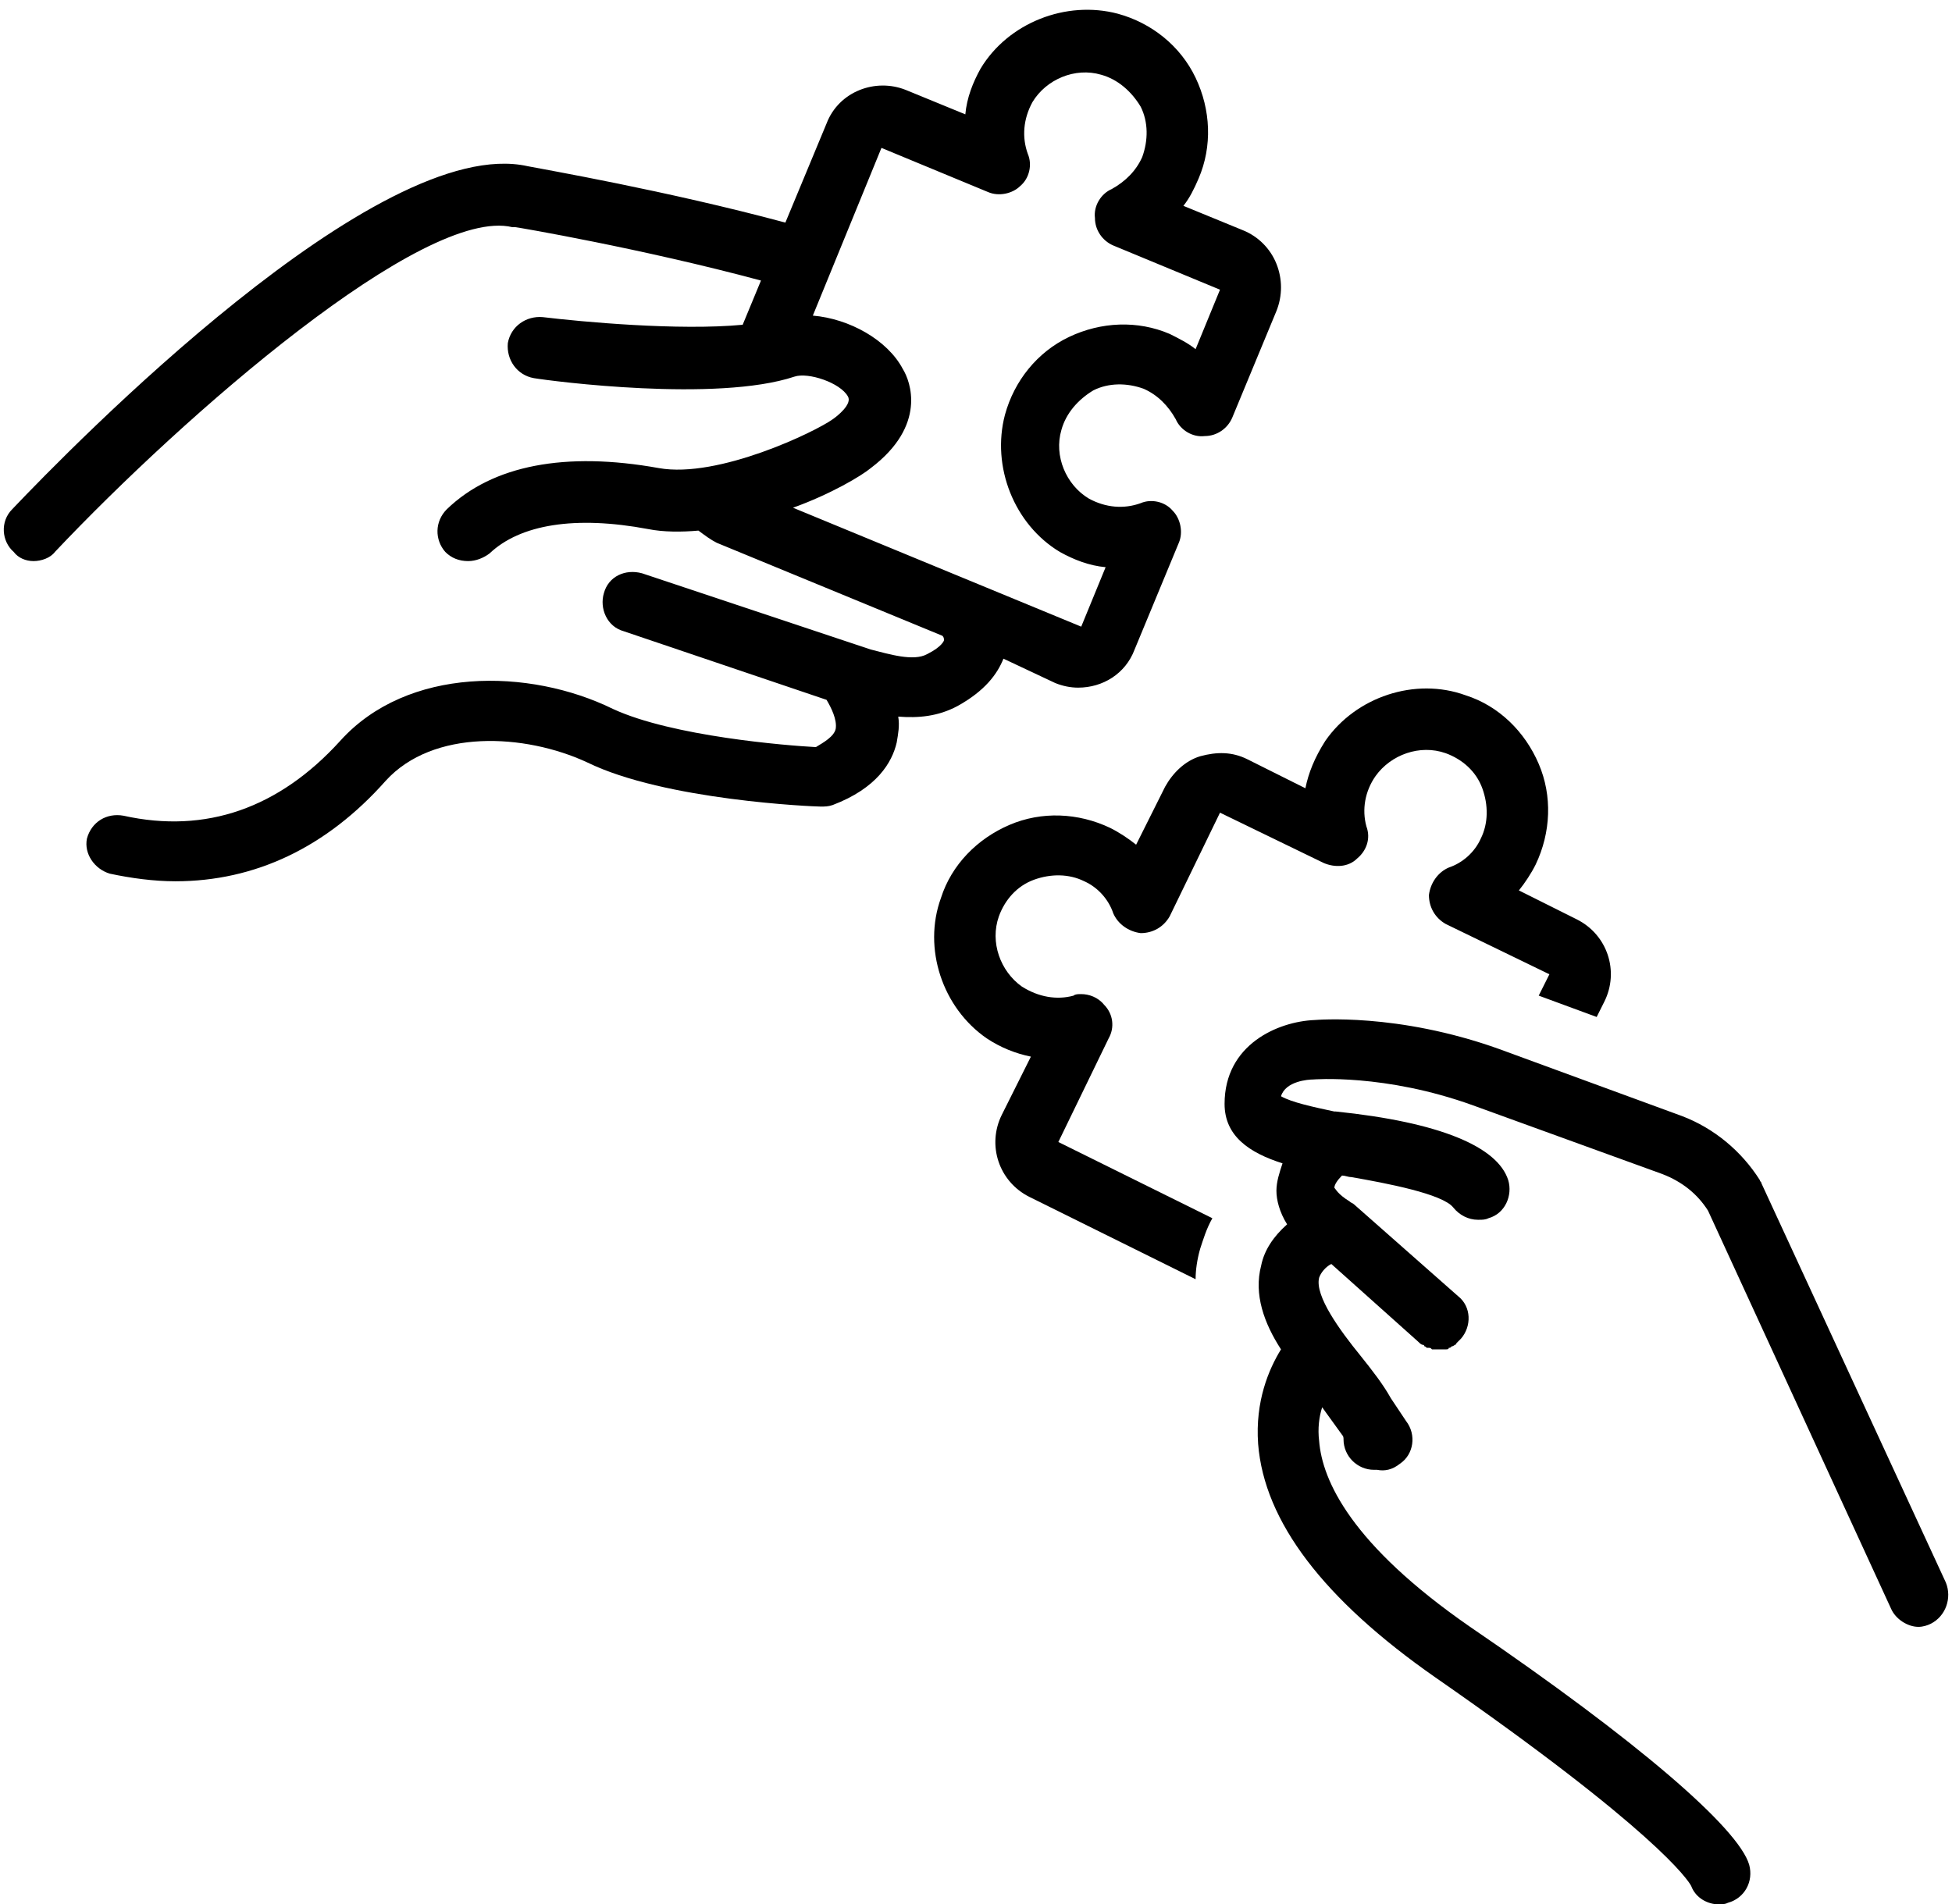
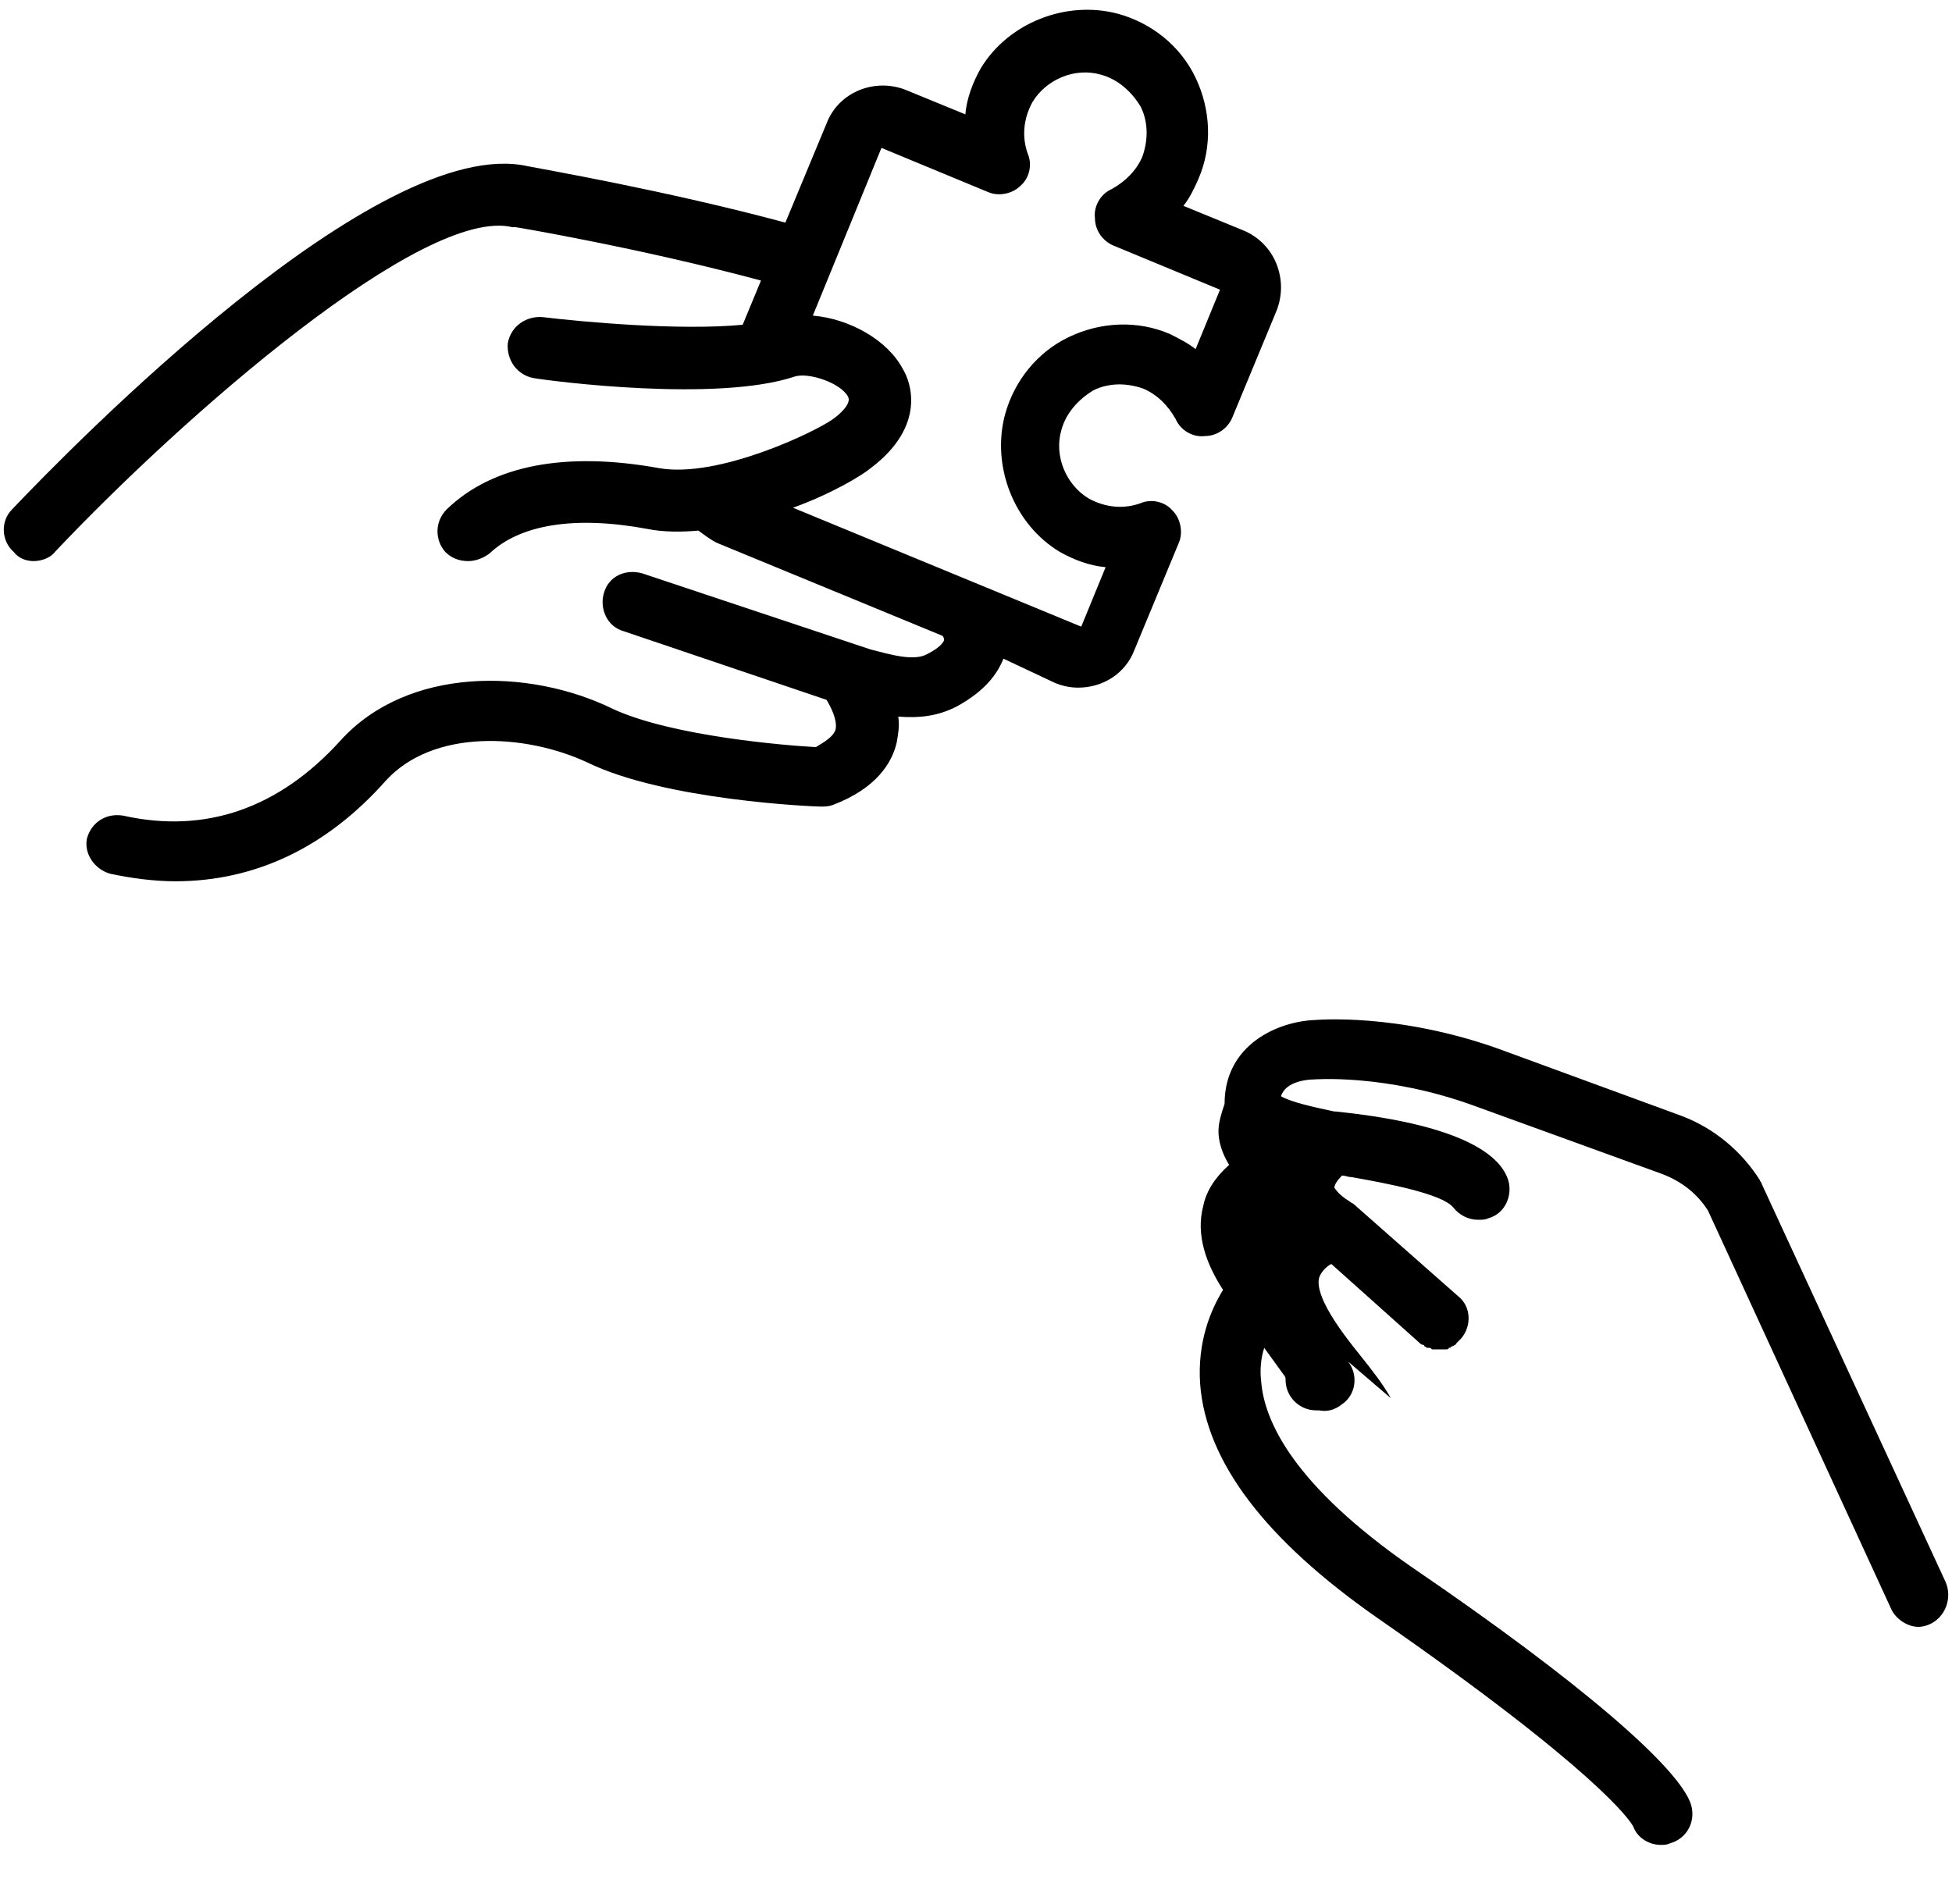
<svg xmlns="http://www.w3.org/2000/svg" height="124.9" preserveAspectRatio="xMidYMid meet" version="1.0" viewBox="-0.2 1.2 128.0 124.9" width="128.0" zoomAndPan="magnify">
  <g id="change1_1">
-     <path d="M98.1,70c-6.7-2.4-12-1.9-12.1-1.9c-2.4,0.1-5.9,1.6-5.9,5.5c0,2.1,1.6,3.2,3.8,3.9c-0.2,0.6-0.4,1.2-0.4,1.8 c0,0.6,0.2,1.4,0.7,2.2c-0.9,0.8-1.5,1.7-1.7,2.7c-0.5,1.9,0.2,3.8,1.3,5.5c-0.8,1.3-1.7,3.4-1.5,6.2c0.4,5.1,4.3,10.2,11.6,15.3 c14.4,10,16.6,13.3,16.8,13.7c0.3,0.8,1.1,1.2,1.8,1.2c0.2,0,0.4,0,0.6-0.1c1.1-0.3,1.7-1.4,1.4-2.5c-0.7-2.4-7.3-8.1-18.3-15.6 c-7.8-5.4-9.7-9.6-9.9-12.2c-0.1-0.8,0-1.6,0.2-2.2l1.3,1.8c0.1,0.1,0.1,0.2,0.1,0.3c0,1.1,0.9,2,2,2c0.1,0,0.2,0,0.2,0 c0.5,0.1,1,0,1.5-0.4c0.9-0.6,1.1-1.9,0.4-2.8L91,92.9c-0.5-0.9-1.2-1.8-2-2.8c-1.3-1.6-3-3.9-2.7-5.1c0.1-0.3,0.4-0.7,0.8-0.9 l5.7,5.1c0.1,0.1,0.2,0.2,0.3,0.2c0,0,0.1,0,0.1,0.1c0.1,0,0.1,0.1,0.2,0.1c0,0,0.1,0,0.1,0c0.1,0,0.1,0,0.2,0.1c0.1,0,0.1,0,0.2,0 c0.1,0,0.1,0,0.2,0c0,0,0,0,0.1,0c0.1,0,0.1,0,0.2,0c0.1,0,0.1,0,0.2,0c0.1,0,0.2,0,0.2-0.1c0.1,0,0.1,0,0.2-0.1 c0.1,0,0.2-0.1,0.2-0.1c0,0,0.1,0,0.1-0.1c0.1-0.1,0.2-0.2,0.3-0.3c0.7-0.8,0.7-2.1-0.2-2.8l-6.8-6c-0.1-0.1-0.2-0.1-0.3-0.2 c-0.8-0.5-0.9-0.8-1-0.9c0-0.2,0.2-0.5,0.5-0.8c0.2,0,0.4,0.1,0.6,0.1c2.3,0.4,6,1.1,6.7,2c0.4,0.5,1,0.8,1.6,0.8c0,0,0,0,0,0 c0,0,0.1,0,0.1,0c0.2,0,0.4,0,0.6-0.1c1.1-0.3,1.6-1.5,1.3-2.5c-0.7-2.2-4.5-3.8-11.3-4.5c0,0-0.1,0-0.1,0c-1.4-0.3-2.8-0.6-3.5-1 c0.3-1,1.8-1.1,2.1-1.1c0,0,4.7-0.4,10.5,1.7l12.4,4.5c1.3,0.5,2.3,1.3,3,2.4l12,26.1c0.3,0.7,1.1,1.2,1.8,1.2 c0.3,0,0.6-0.1,0.8-0.2c1-0.5,1.4-1.7,1-2.7l-12.1-26.2c0-0.1-0.1-0.1-0.1-0.2c-1.2-1.9-3-3.4-5.1-4.2L98.1,70z" />
+     <path d="M98.1,70c-6.7-2.4-12-1.9-12.1-1.9c-2.4,0.1-5.9,1.6-5.9,5.5c-0.2,0.6-0.4,1.2-0.4,1.8 c0,0.6,0.2,1.4,0.7,2.2c-0.9,0.8-1.5,1.7-1.7,2.7c-0.5,1.9,0.2,3.8,1.3,5.5c-0.8,1.3-1.7,3.4-1.5,6.2c0.4,5.1,4.3,10.2,11.6,15.3 c14.4,10,16.6,13.3,16.8,13.7c0.3,0.8,1.1,1.2,1.8,1.2c0.2,0,0.4,0,0.6-0.1c1.1-0.3,1.7-1.4,1.4-2.5c-0.7-2.4-7.3-8.1-18.3-15.6 c-7.8-5.4-9.7-9.6-9.9-12.2c-0.1-0.8,0-1.6,0.2-2.2l1.3,1.8c0.1,0.1,0.1,0.2,0.1,0.3c0,1.1,0.9,2,2,2c0.1,0,0.2,0,0.2,0 c0.5,0.1,1,0,1.5-0.4c0.9-0.6,1.1-1.9,0.4-2.8L91,92.9c-0.5-0.9-1.2-1.8-2-2.8c-1.3-1.6-3-3.9-2.7-5.1c0.1-0.3,0.4-0.7,0.8-0.9 l5.7,5.1c0.1,0.1,0.2,0.2,0.3,0.2c0,0,0.1,0,0.1,0.1c0.1,0,0.1,0.1,0.2,0.1c0,0,0.1,0,0.1,0c0.1,0,0.1,0,0.2,0.1c0.1,0,0.1,0,0.2,0 c0.1,0,0.1,0,0.2,0c0,0,0,0,0.1,0c0.1,0,0.1,0,0.2,0c0.1,0,0.1,0,0.2,0c0.1,0,0.2,0,0.2-0.1c0.1,0,0.1,0,0.2-0.1 c0.1,0,0.2-0.1,0.2-0.1c0,0,0.1,0,0.1-0.1c0.1-0.1,0.2-0.2,0.3-0.3c0.7-0.8,0.7-2.1-0.2-2.8l-6.8-6c-0.1-0.1-0.2-0.1-0.3-0.2 c-0.8-0.5-0.9-0.8-1-0.9c0-0.2,0.2-0.5,0.5-0.8c0.2,0,0.4,0.1,0.6,0.1c2.3,0.4,6,1.1,6.7,2c0.4,0.5,1,0.8,1.6,0.8c0,0,0,0,0,0 c0,0,0.1,0,0.1,0c0.2,0,0.4,0,0.6-0.1c1.1-0.3,1.6-1.5,1.3-2.5c-0.7-2.2-4.5-3.8-11.3-4.5c0,0-0.1,0-0.1,0c-1.4-0.3-2.8-0.6-3.5-1 c0.3-1,1.8-1.1,2.1-1.1c0,0,4.7-0.4,10.5,1.7l12.4,4.5c1.3,0.5,2.3,1.3,3,2.4l12,26.1c0.3,0.7,1.1,1.2,1.8,1.2 c0.3,0,0.6-0.1,0.8-0.2c1-0.5,1.4-1.7,1-2.7l-12.1-26.2c0-0.1-0.1-0.1-0.1-0.2c-1.2-1.9-3-3.4-5.1-4.2L98.1,70z" />
  </g>
  <g id="change1_2">
    <path d="M2,38c0.5,0,1.1-0.2,1.4-0.6c8.5-9,24.2-22.7,30-21.3c0,0,0.1,0,0.2,0c0.1,0,8.3,1.4,16.1,3.5l-1.2,2.9 c-4.2,0.4-10.6-0.2-13.1-0.5c-1.1-0.1-2.1,0.6-2.3,1.7c-0.1,1.1,0.6,2.1,1.7,2.3c1.2,0.2,12,1.6,17.1-0.1c0.9-0.3,3,0.4,3.5,1.3 c0.3,0.5-0.7,1.3-1,1.5c-1.1,0.8-7.5,3.9-11.4,3.2c-6.1-1.1-10.9-0.2-13.9,2.7c-0.8,0.8-0.8,2-0.1,2.8c0.4,0.4,0.9,0.6,1.5,0.6 c0.5,0,1-0.2,1.4-0.5c2-1.9,5.6-2.5,10.4-1.6c1,0.2,2.2,0.2,3.3,0.1c0.4,0.3,0.8,0.6,1.2,0.8l14.8,6.1c0.1,0.1,0.1,0.2,0.1,0.3 c0,0-0.1,0.4-1.1,0.9c-0.9,0.5-2.5,0-3.7-0.3l-15-5c-1.1-0.3-2.2,0.2-2.5,1.3c-0.3,1,0.2,2.2,1.3,2.5l13.3,4.5 c0.3,0.5,0.7,1.3,0.6,1.9c-0.1,0.5-0.8,0.9-1.3,1.2c-1.9-0.1-9.4-0.7-13.3-2.5c-5.5-2.7-13.5-2.8-17.9,2.1c-4,4.4-8.8,6.1-14.2,4.9 c-1.1-0.2-2.1,0.4-2.4,1.5C5.3,57.2,6,58.2,7,58.5c1.4,0.3,2.9,0.5,4.3,0.5c5.2,0,9.9-2.2,13.8-6.6c3.1-3.4,9.1-3.1,13.2-1.2 c5.1,2.5,14.9,2.9,15.3,2.9c0.3,0,0.5,0,0.8-0.1c2.9-1.1,3.9-2.8,4.2-4.1c0.1-0.6,0.2-1.1,0.1-1.7c1.3,0.1,2.6,0,3.9-0.7 c1.8-1,2.6-2.1,3-3.1L69,46c0.5,0.2,1,0.3,1.5,0.3c1.6,0,3.1-0.9,3.7-2.5l2.9-7c0.3-0.7,0.1-1.6-0.4-2.1c-0.5-0.6-1.4-0.8-2.1-0.5 c-1.1,0.4-2.3,0.3-3.4-0.3c-1.5-0.9-2.3-2.8-1.8-4.5c0.3-1.1,1.1-2,2.1-2.6c1-0.5,2.2-0.5,3.3-0.1c0.9,0.4,1.6,1.1,2.1,2 c0.3,0.7,1.1,1.2,1.9,1.1c0.8,0,1.5-0.5,1.8-1.2l2.9-7c0.4-1,0.4-2.1,0-3.1c-0.4-1-1.2-1.8-2.2-2.2l-3.9-1.6c0.4-0.5,0.7-1.1,1-1.8 c0.9-2.1,0.8-4.5-0.2-6.6c-1-2.1-2.9-3.6-5.1-4.2c-3.4-0.9-7.2,0.6-9,3.6c-0.5,0.9-0.9,1.9-1,3l-3.9-1.6c-2-0.8-4.4,0.1-5.2,2.2 l-2.7,6.5c-7.8-2.1-15.9-3.5-16.9-3.7C24.6,9.9,4.5,30.5,0.6,34.6c-0.8,0.8-0.7,2.1,0.1,2.8C1,37.8,1.5,38,2,38z M57.6,10.9l7,2.9 c0.7,0.3,1.6,0.1,2.1-0.4c0.6-0.5,0.8-1.4,0.5-2.1c-0.4-1.1-0.3-2.3,0.3-3.4c0.9-1.5,2.8-2.3,4.5-1.8c1.1,0.3,2,1.1,2.6,2.1 c0.5,1,0.5,2.2,0.1,3.3c-0.4,0.9-1.1,1.6-2,2.1c-0.7,0.3-1.2,1.1-1.1,1.9c0,0.8,0.5,1.5,1.2,1.8l7,2.9l-1.6,3.9 c-0.5-0.4-1.1-0.7-1.7-1c-2.1-0.9-4.5-0.8-6.6,0.2c-2.1,1-3.6,2.9-4.2,5.1h0c-0.9,3.4,0.6,7.2,3.6,9c0.9,0.5,1.9,0.9,3,1l-1.6,3.9 l-18.9-7.8c2.5-0.9,4.5-2.1,5.1-2.6c3.7-2.8,2.6-5.7,2.1-6.5c-1-1.9-3.5-3.3-5.9-3.5L57.6,10.9z" />
  </g>
  <g id="change1_3">
-     <path d="M85.4,52.9L81.6,51c-1-0.5-2-0.5-3.1-0.2c-1,0.3-1.8,1.1-2.3,2l-1.9,3.8c-0.5-0.4-1.1-0.8-1.7-1.1c-2.1-1-4.5-1.1-6.6-0.2 c-2.1,0.9-3.8,2.6-4.5,4.8c-1.2,3.3,0.1,7.2,3,9.2c0.9,0.6,1.9,1,2.9,1.2l-1.9,3.8c-1,2-0.2,4.4,1.8,5.4l10.9,5.4 c0-0.6,0.1-1.3,0.3-2c0.2-0.6,0.4-1.3,0.8-2l-10.1-5l3.3-6.8c0.4-0.7,0.3-1.6-0.3-2.2c-0.4-0.5-1-0.7-1.5-0.7c-0.2,0-0.4,0-0.5,0.1 c-1.1,0.3-2.3,0.1-3.4-0.6c-1.4-1-2.1-2.9-1.5-4.6c0.4-1.1,1.2-2,2.3-2.4c1.1-0.4,2.3-0.4,3.3,0.1c0.9,0.4,1.6,1.2,1.9,2.1 c0.3,0.7,1,1.2,1.8,1.3c0.8,0,1.5-0.4,1.9-1.1l3.3-6.8l6.8,3.3c0.7,0.3,1.6,0.3,2.2-0.3c0.6-0.5,0.9-1.3,0.6-2.1 c-0.3-1.1-0.1-2.3,0.6-3.3c1-1.4,2.9-2.1,4.6-1.5c1.1,0.4,2,1.2,2.4,2.3c0.4,1.1,0.4,2.3-0.1,3.3c-0.4,0.9-1.2,1.6-2.1,1.9 c-0.7,0.3-1.2,1-1.3,1.8c0,0.8,0.4,1.5,1.1,1.9l6.8,3.3l-0.7,1.4l3.8,1.4l0.5-1c0,0,0,0,0,0c1-2,0.2-4.4-1.8-5.4l-3.8-1.9 c0.4-0.5,0.8-1.1,1.1-1.7c1-2.1,1.1-4.5,0.2-6.6c-0.9-2.1-2.6-3.8-4.8-4.5c-3.3-1.2-7.2,0.1-9.2,3C86,50.9,85.6,51.9,85.4,52.9z" />
-   </g>
+     </g>
</svg>